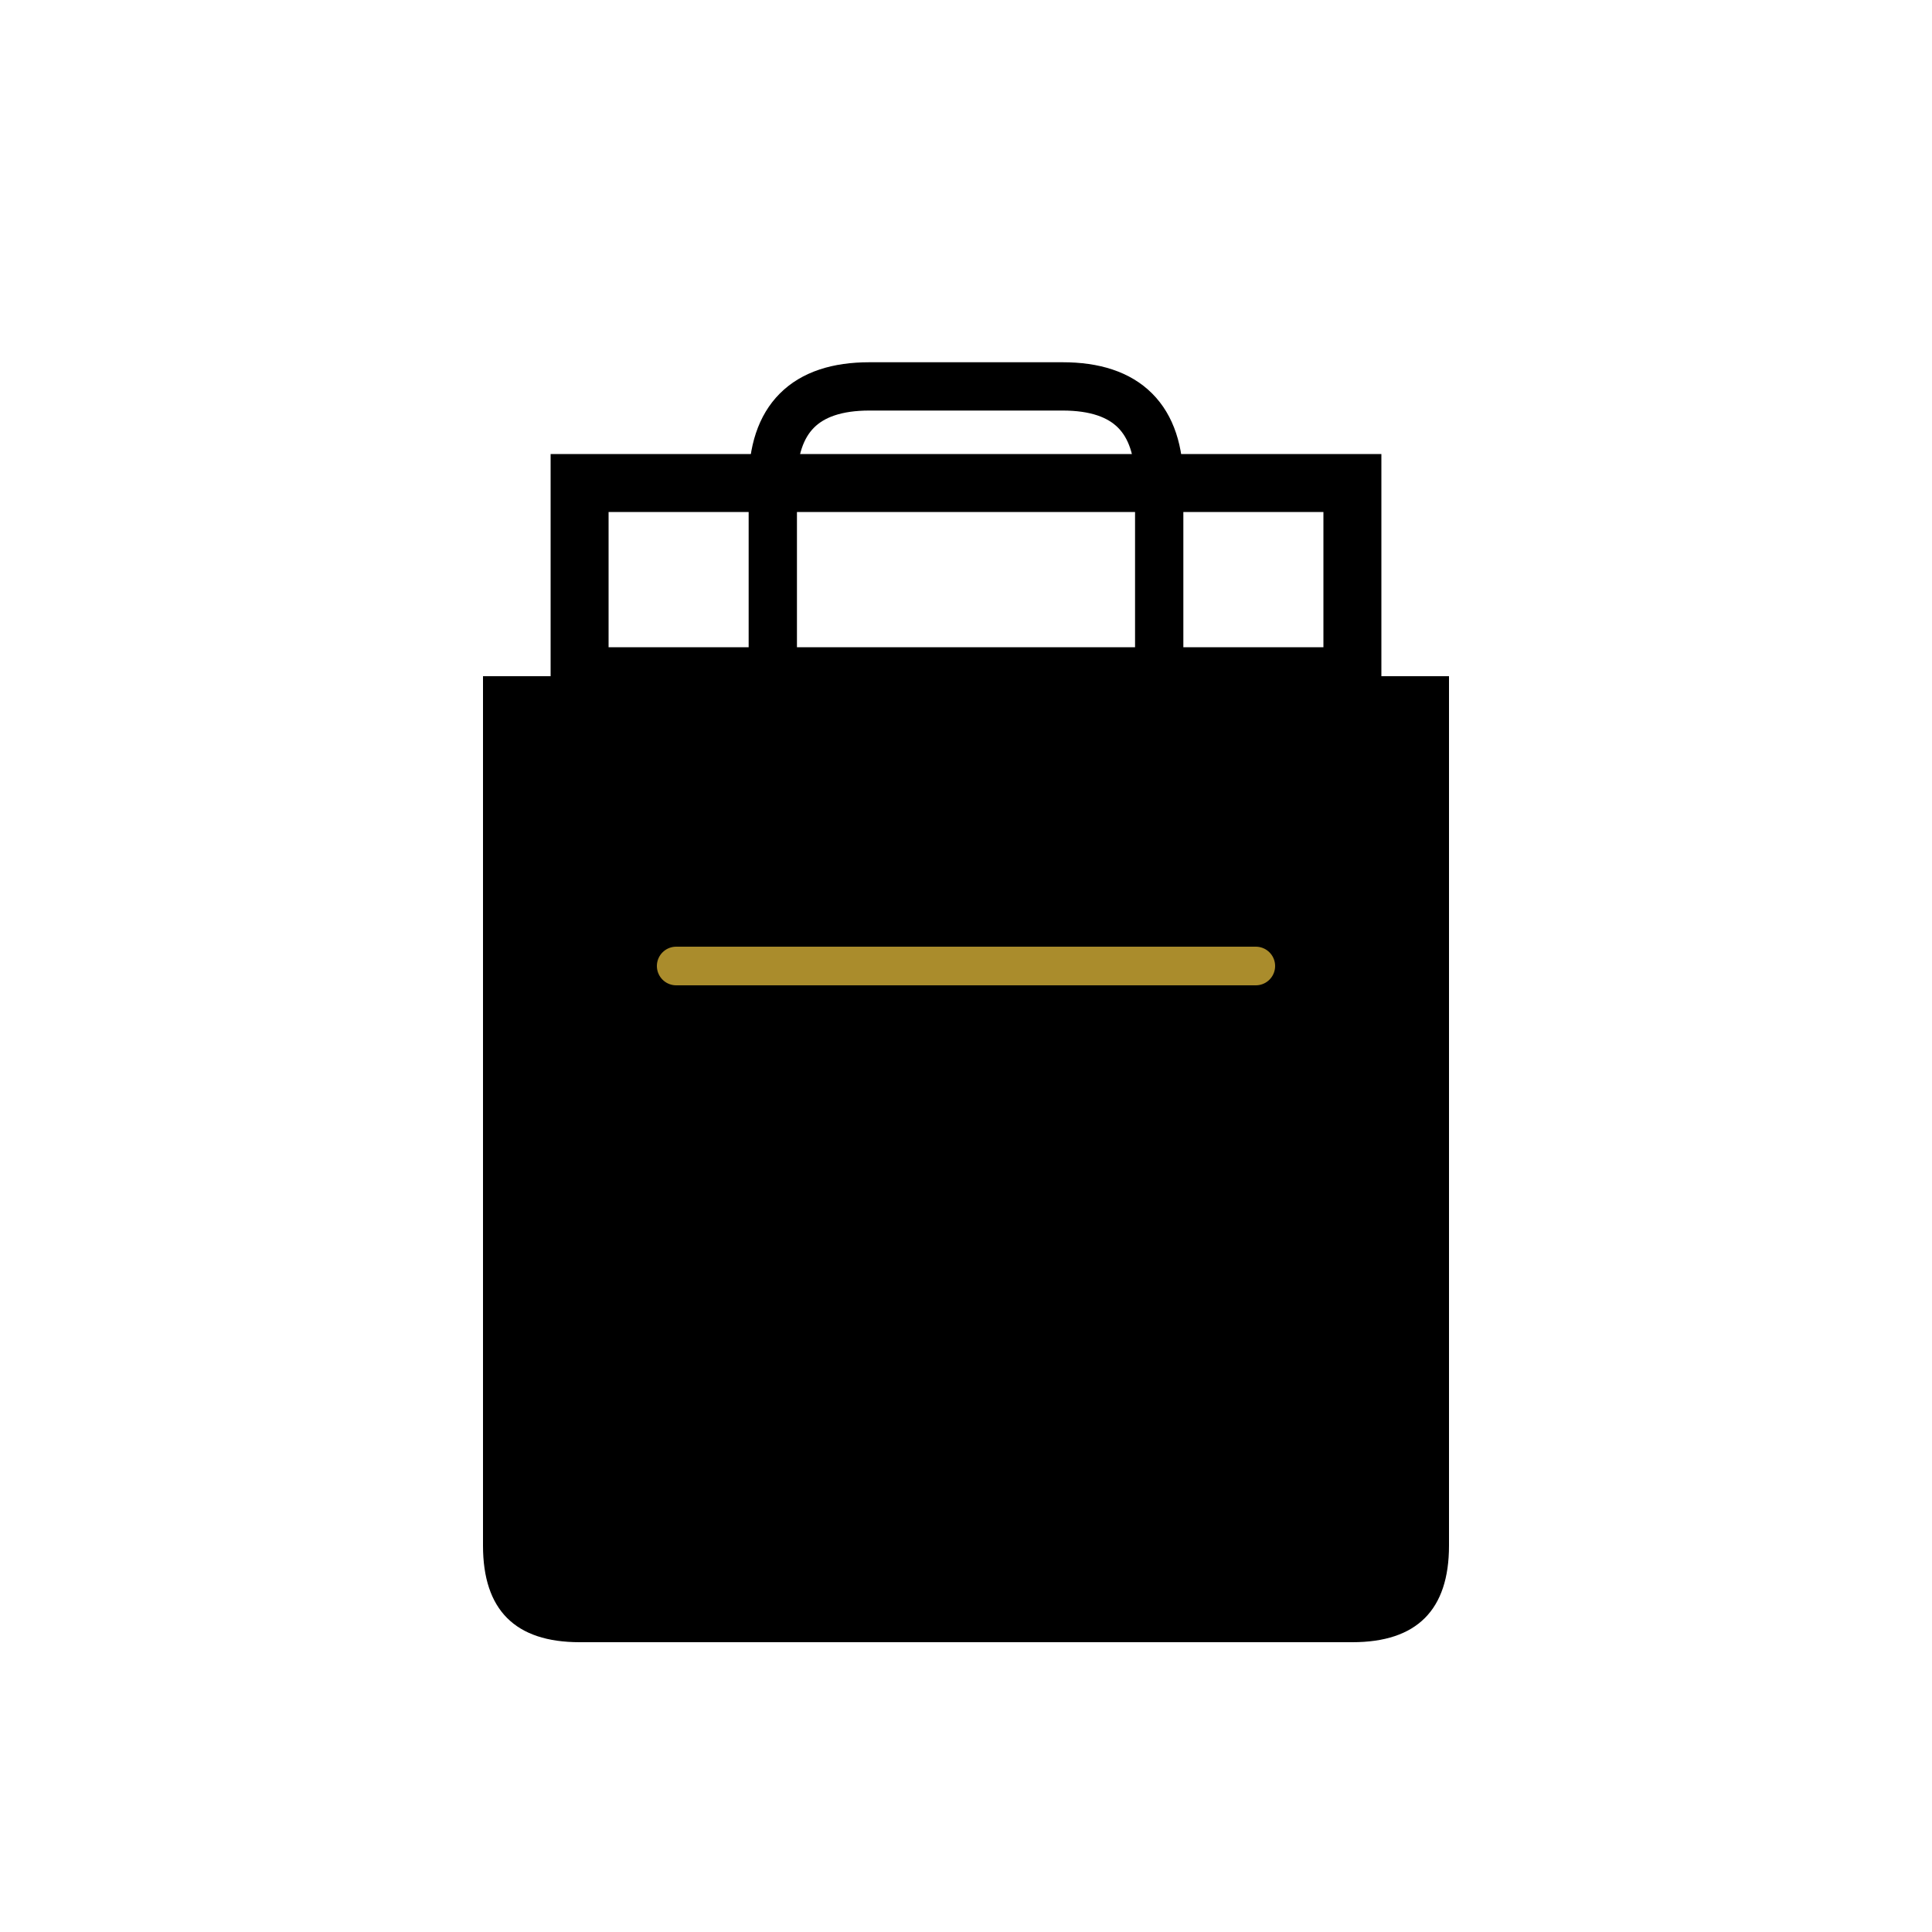
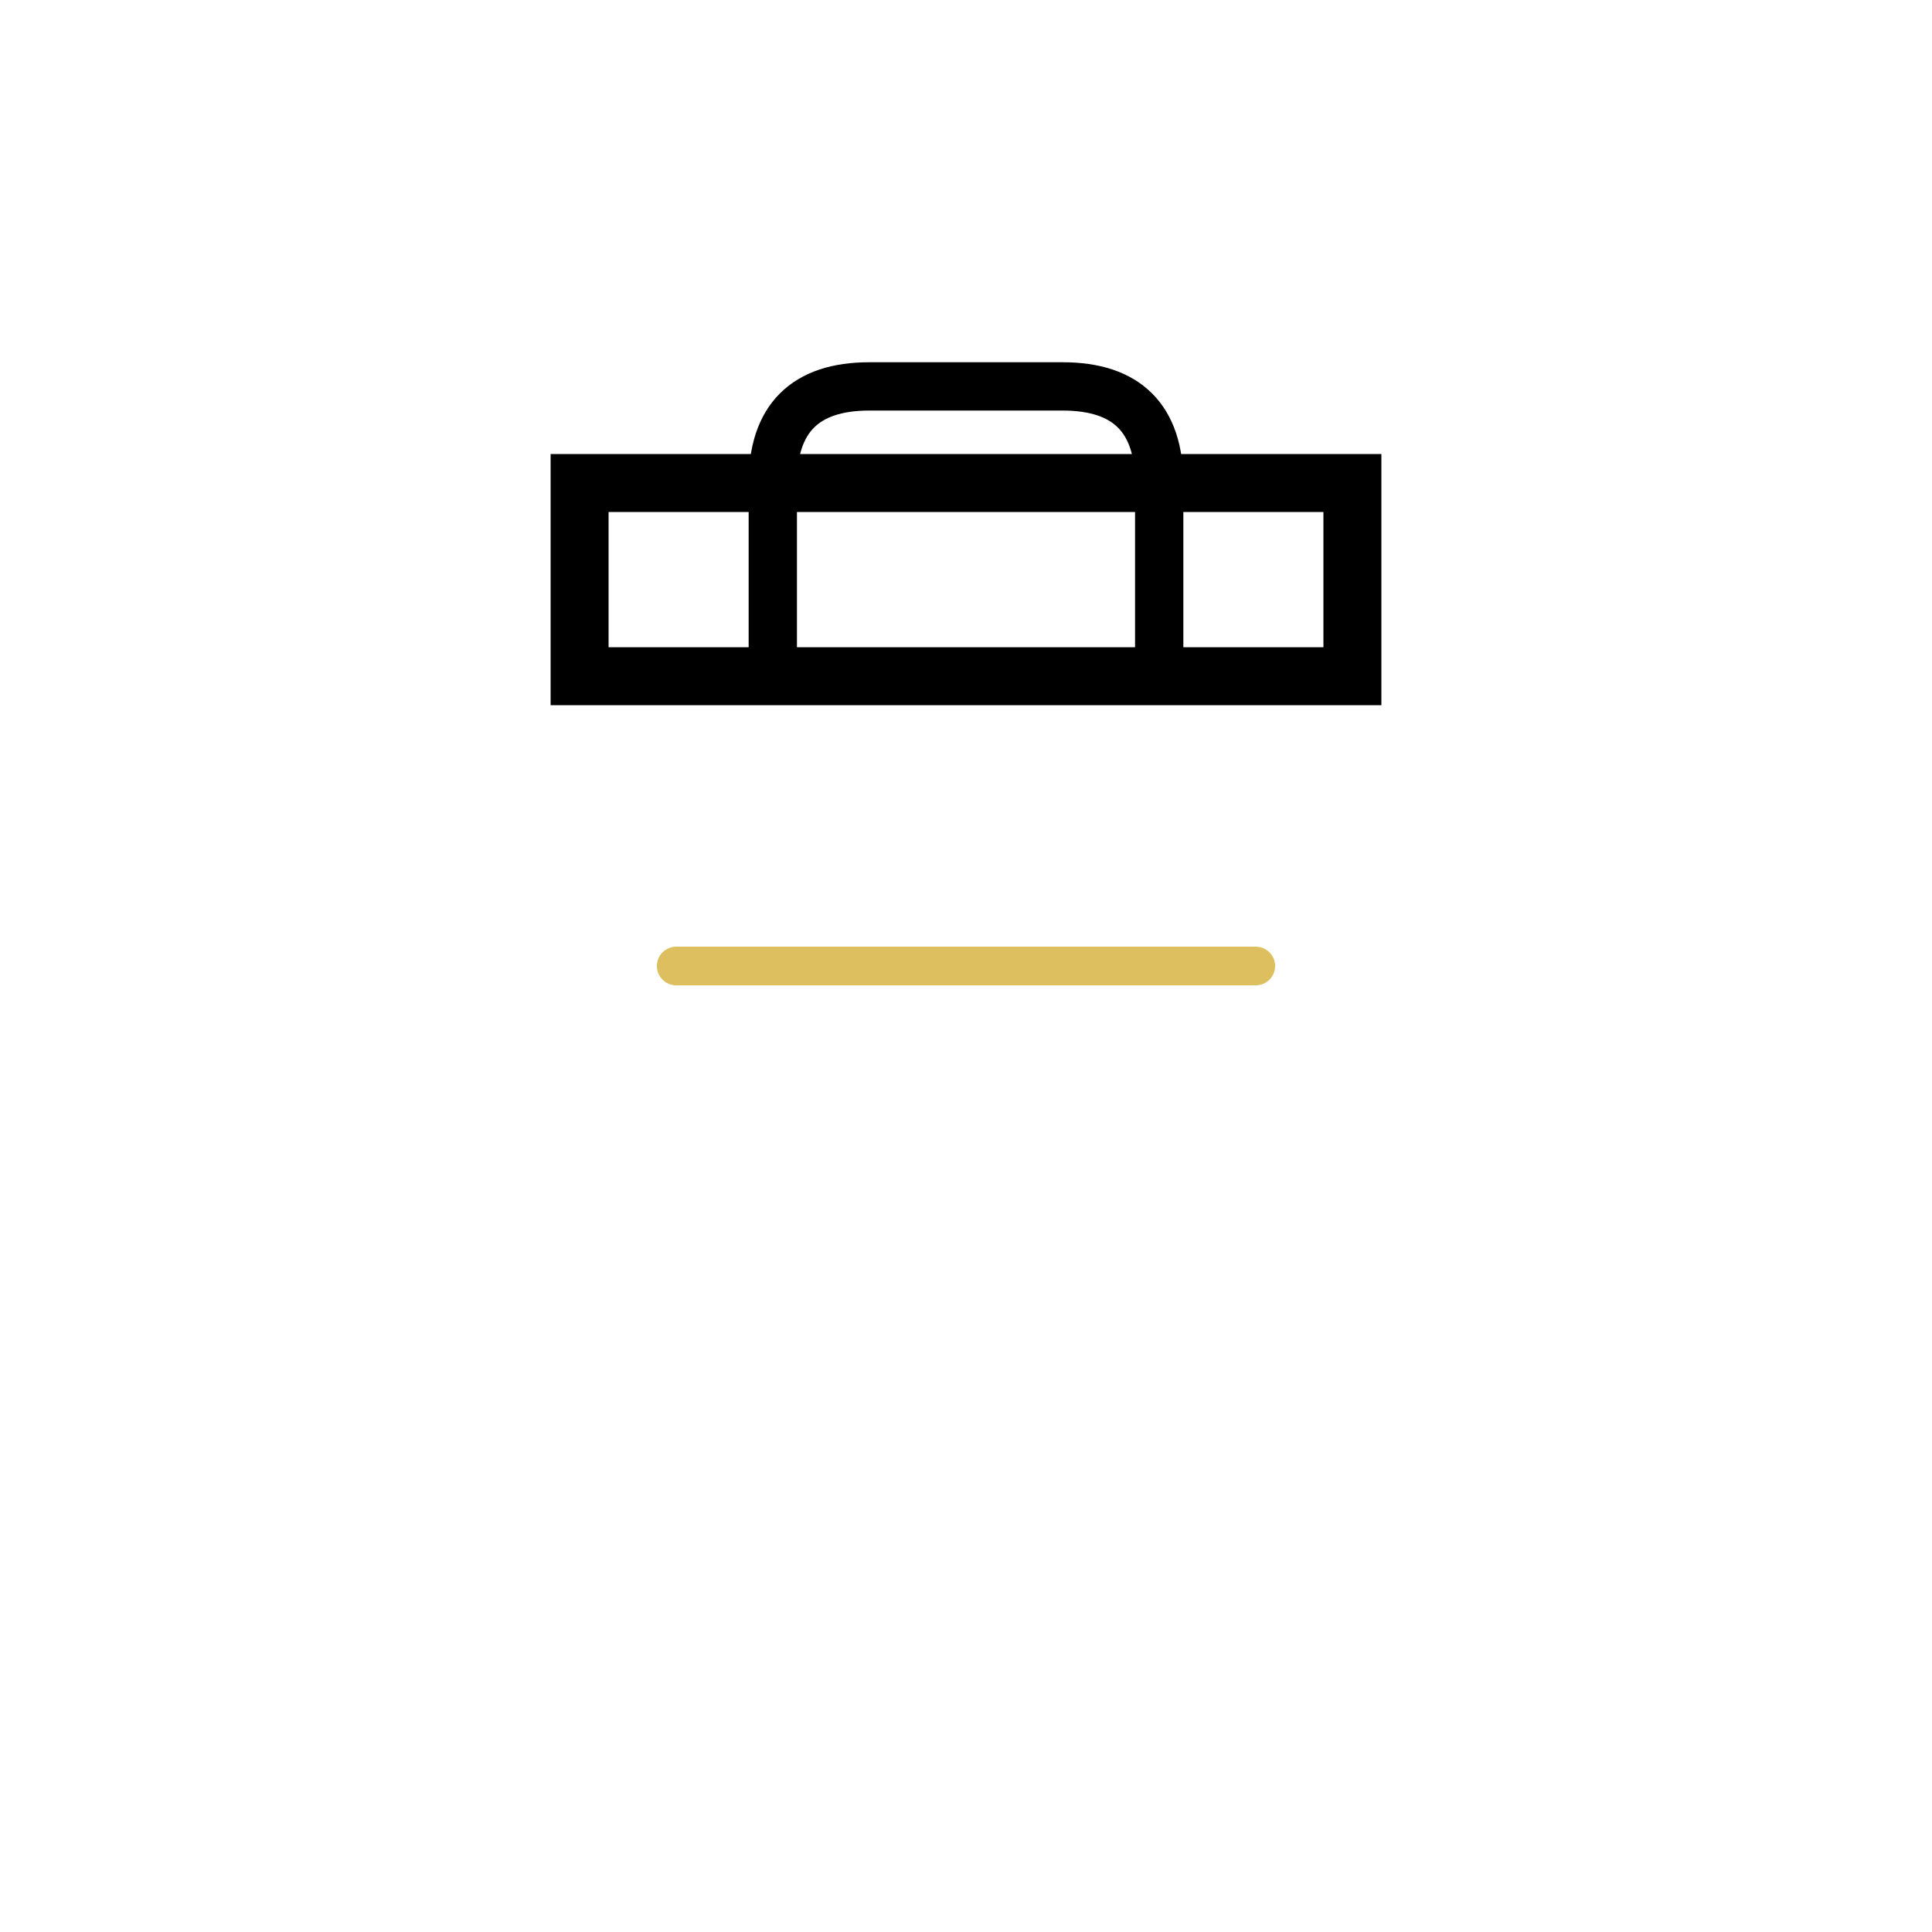
<svg xmlns="http://www.w3.org/2000/svg" viewBox="0 0 100 100">
  <path d="M30 25 L30 35 L70 35 L70 25 L30 25 Z" fill="none" stroke="#000000" stroke-width="3" stroke-linecap="round" />
-   <path d="M25 35 L25 80 Q25 85 30 85 L70 85 Q75 85 75 80 L75 35 L25 35 Z" fill="#000000" />
  <path d="M40 35 L40 25 Q40 20 45 20 L55 20 Q60 20 60 25 L60 35" fill="none" stroke="#000000" stroke-width="2.5" stroke-linecap="round" />
  <path d="M35 50 L65 50" stroke="#D4AF37" stroke-width="2" stroke-linecap="round" opacity="0.8" />
</svg>